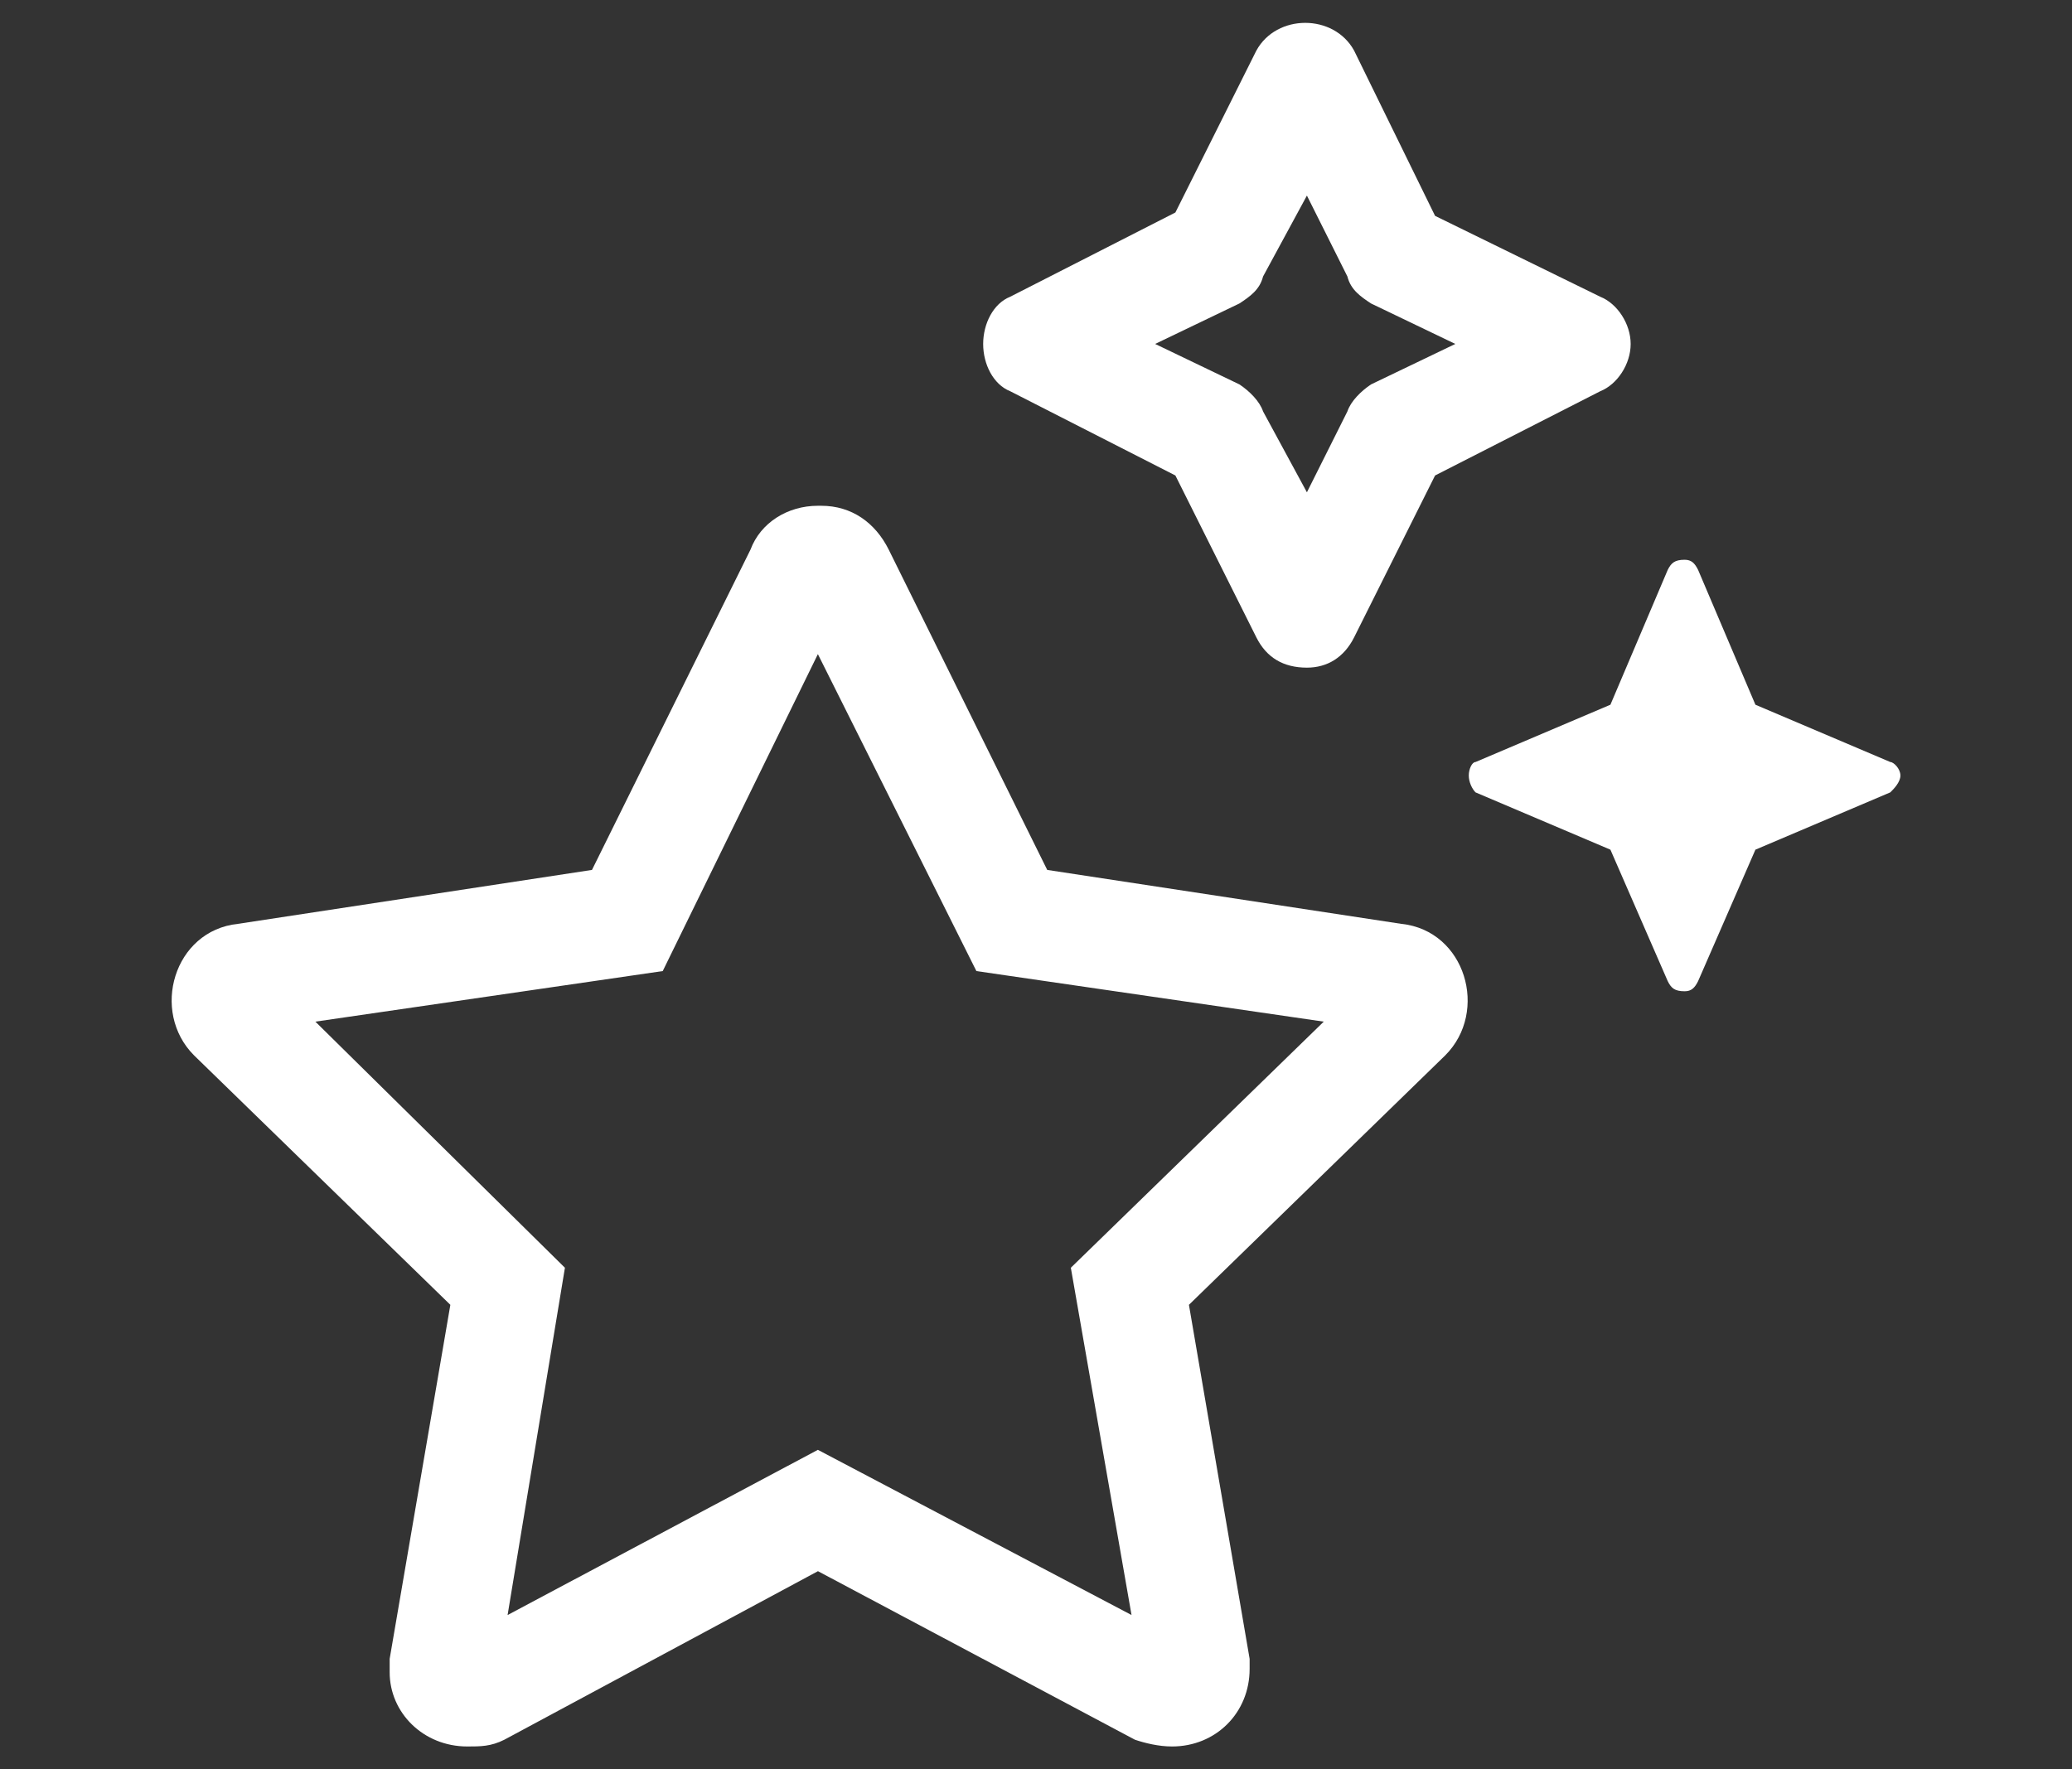
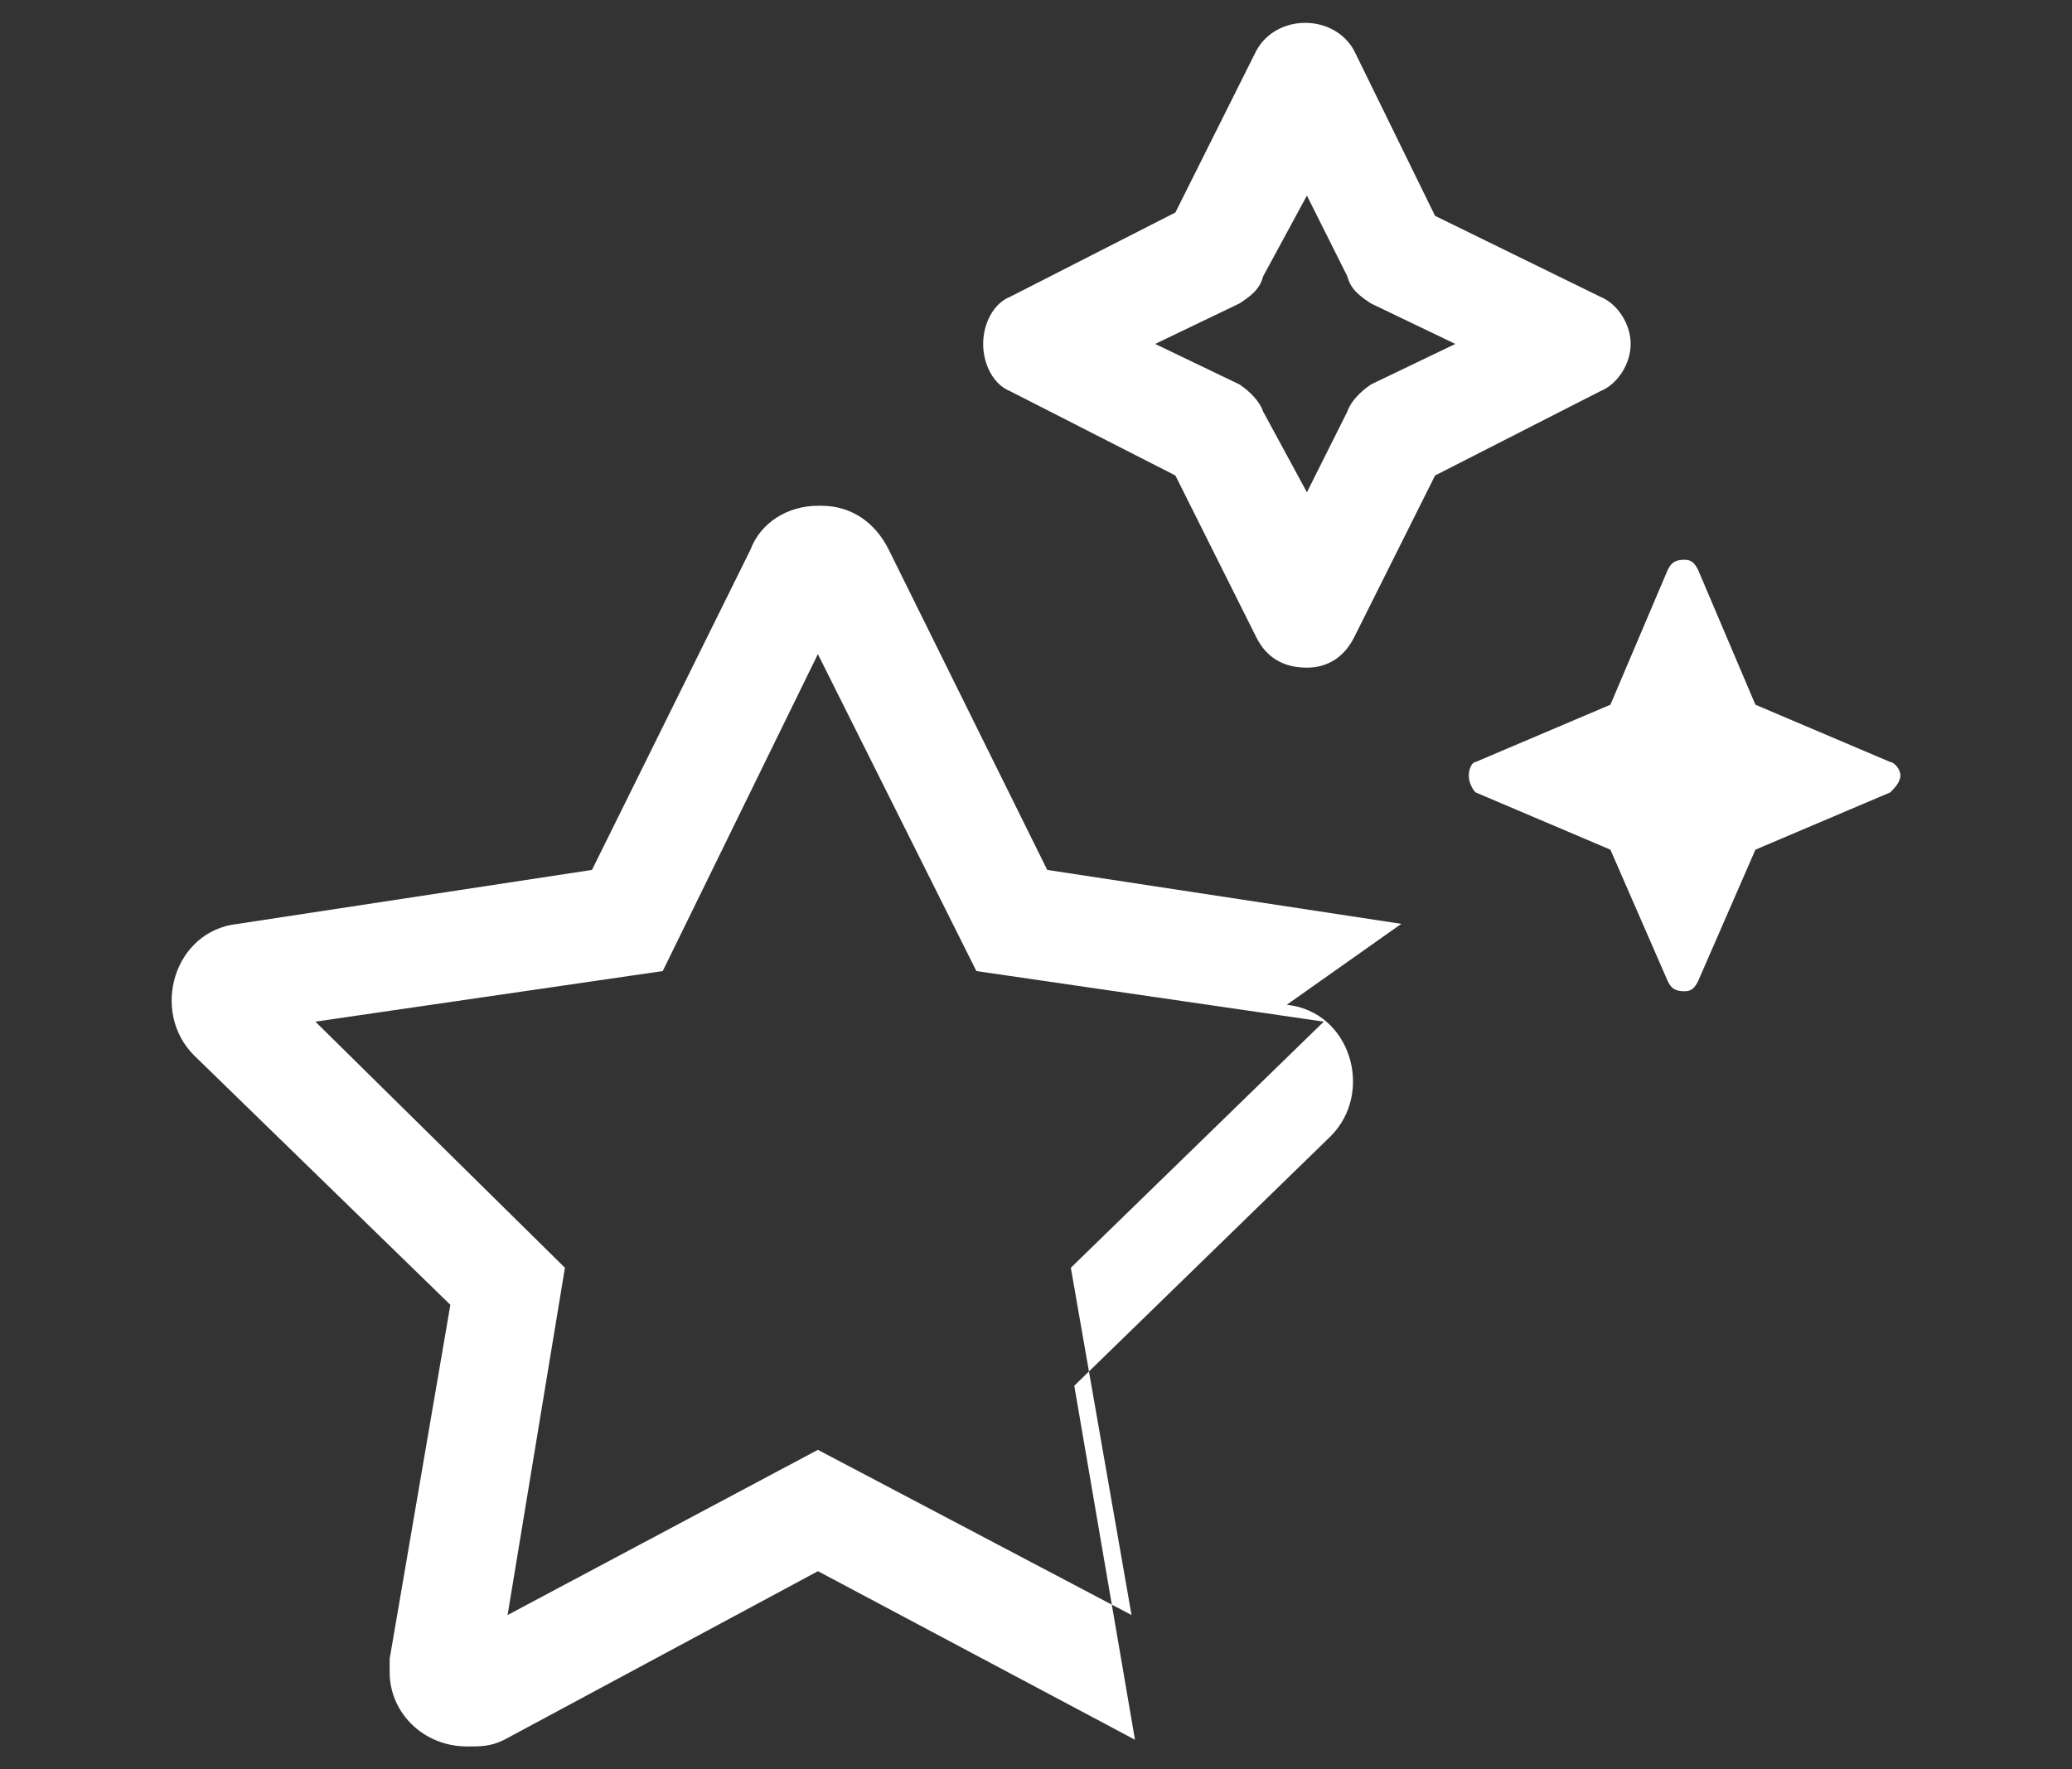
<svg xmlns="http://www.w3.org/2000/svg" xmlns:ns1="http://sodipodi.sourceforge.net/DTD/sodipodi-0.dtd" xmlns:ns2="http://www.inkscape.org/namespaces/inkscape" width="48" height="41" viewBox="0 0 48 41" version="1.1" id="svg5" ns1:docname="icon-score-5.svg" ns2:version="1.1 (c68e22c387, 2021-05-23)">
  <rect x="0" y="0" width="48" height="41" fill="#333333" stroke="none" />
  <defs id="defs9" />
  <ns1:namedview id="namedview7" pagecolor="#ffffff" bordercolor="#666666" borderopacity="1.0" ns2:pageshadow="2" ns2:pageopacity="0.0" ns2:pagecheckerboard="0" showgrid="false" ns2:zoom="10.146341" ns2:cx="35.08654" ns2:cy="21.239184" ns2:window-width="1920" ns2:window-height="1017" ns2:window-x="1912" ns2:window-y="-8" ns2:window-maximized="1" ns2:current-layer="svg5" />
  <g aria-label="" id="_" style="font-weight:300;font-size:40px;font-family:FontAwesome5Pro-Light, 'Font Awesome \35  Pro';fill:#ffffff">
-     <path d="m 43.791,17.658 -3.125,-1.328 -1.328,-3.125 c -0.078,-0.156 -0.156,-0.234 -0.312,-0.234 -0.234,0 -0.312,0.078 -0.391,0.234 l -1.328,3.125 -3.125,1.328 c -0.078,0 -0.156,0.156 -0.156,0.312 0,0.156 0.078,0.312 0.156,0.391 l 3.125,1.328 1.328,3.047 c 0.078,0.156 0.156,0.234 0.391,0.234 0.156,0 0.234,-0.078 0.312,-0.234 l 1.328,-3.047 3.125,-1.328 c 0.078,-0.078 0.234,-0.234 0.234,-0.391 0,-0.156 -0.156,-0.312 -0.234,-0.312 z m -11.328,3.75 -8.203,-1.25 -3.672,-7.422 c -0.312,-0.625 -0.859,-1.016 -1.562,-1.016 -0.078,0 -0.078,0 -0.078,0 0,0 0,0 0,0 -0.703,0 -1.328,0.391 -1.562,1.016 l -3.672,7.422 -8.203,1.25 c -1.484,0.156 -2.031,2.031 -1.016,3.047 l 5.938,5.781 -1.406,8.203 c 0,0.078 0,0.156 0,0.312 0,0.938 0.781,1.719 1.797,1.719 0.312,0 0.547,0 0.859,-0.156 l 7.266,-3.906 7.344,3.906 c 0.234,0.078 0.547,0.156 0.859,0.156 1.016,0 1.797,-0.781 1.797,-1.797 0,-0.078 0,-0.156 0,-0.234 l -1.406,-8.203 5.938,-5.781 c 1.016,-1.016 0.469,-2.891 -1.016,-3.047 z m -7.656,7.969 1.406,8.047 -7.266,-3.828 -7.188,3.828 1.328,-8.047 -5.781,-5.703 8.047,-1.172 3.594,-7.344 3.672,7.344 8.047,1.172 z m 12.266,-22.5 -3.828,-1.875 -1.875,-3.828 c -0.469,-0.859 -1.797,-0.859 -2.266,0 l -1.875,3.75 -3.828,1.953 c -0.391,0.156 -0.625,0.625 -0.625,1.094 0,0.469 0.234,0.938 0.625,1.094 l 3.828,1.953 1.875,3.75 c 0.234,0.469 0.625,0.703 1.172,0.703 v 0 c 0.469,0 0.859,-0.234 1.094,-0.703 l 1.875,-3.75 3.828,-1.953 c 0.391,-0.156 0.703,-0.625 0.703,-1.094 0,-0.469 -0.312,-0.938 -0.703,-1.094 z m -5.312,2.031 c -0.234,0.156 -0.469,0.391 -0.547,0.625 l -0.938,1.875 -1.016,-1.875 c -0.078,-0.234 -0.312,-0.469 -0.547,-0.625 l -1.953,-0.938 1.953,-0.938 c 0.234,-0.156 0.469,-0.312 0.547,-0.625 l 1.016,-1.875 0.938,1.875 c 0.078,0.312 0.312,0.469 0.547,0.625 l 1.953,0.938 z" id="path822" />
+     <path d="m 43.791,17.658 -3.125,-1.328 -1.328,-3.125 c -0.078,-0.156 -0.156,-0.234 -0.312,-0.234 -0.234,0 -0.312,0.078 -0.391,0.234 l -1.328,3.125 -3.125,1.328 c -0.078,0 -0.156,0.156 -0.156,0.312 0,0.156 0.078,0.312 0.156,0.391 l 3.125,1.328 1.328,3.047 c 0.078,0.156 0.156,0.234 0.391,0.234 0.156,0 0.234,-0.078 0.312,-0.234 l 1.328,-3.047 3.125,-1.328 c 0.078,-0.078 0.234,-0.234 0.234,-0.391 0,-0.156 -0.156,-0.312 -0.234,-0.312 z m -11.328,3.75 -8.203,-1.25 -3.672,-7.422 c -0.312,-0.625 -0.859,-1.016 -1.562,-1.016 -0.078,0 -0.078,0 -0.078,0 0,0 0,0 0,0 -0.703,0 -1.328,0.391 -1.562,1.016 l -3.672,7.422 -8.203,1.25 c -1.484,0.156 -2.031,2.031 -1.016,3.047 l 5.938,5.781 -1.406,8.203 c 0,0.078 0,0.156 0,0.312 0,0.938 0.781,1.719 1.797,1.719 0.312,0 0.547,0 0.859,-0.156 l 7.266,-3.906 7.344,3.906 l -1.406,-8.203 5.938,-5.781 c 1.016,-1.016 0.469,-2.891 -1.016,-3.047 z m -7.656,7.969 1.406,8.047 -7.266,-3.828 -7.188,3.828 1.328,-8.047 -5.781,-5.703 8.047,-1.172 3.594,-7.344 3.672,7.344 8.047,1.172 z m 12.266,-22.5 -3.828,-1.875 -1.875,-3.828 c -0.469,-0.859 -1.797,-0.859 -2.266,0 l -1.875,3.75 -3.828,1.953 c -0.391,0.156 -0.625,0.625 -0.625,1.094 0,0.469 0.234,0.938 0.625,1.094 l 3.828,1.953 1.875,3.75 c 0.234,0.469 0.625,0.703 1.172,0.703 v 0 c 0.469,0 0.859,-0.234 1.094,-0.703 l 1.875,-3.75 3.828,-1.953 c 0.391,-0.156 0.703,-0.625 0.703,-1.094 0,-0.469 -0.312,-0.938 -0.703,-1.094 z m -5.312,2.031 c -0.234,0.156 -0.469,0.391 -0.547,0.625 l -0.938,1.875 -1.016,-1.875 c -0.078,-0.234 -0.312,-0.469 -0.547,-0.625 l -1.953,-0.938 1.953,-0.938 c 0.234,-0.156 0.469,-0.312 0.547,-0.625 l 1.016,-1.875 0.938,1.875 c 0.078,0.312 0.312,0.469 0.547,0.625 l 1.953,0.938 z" id="path822" />
  </g>
</svg>